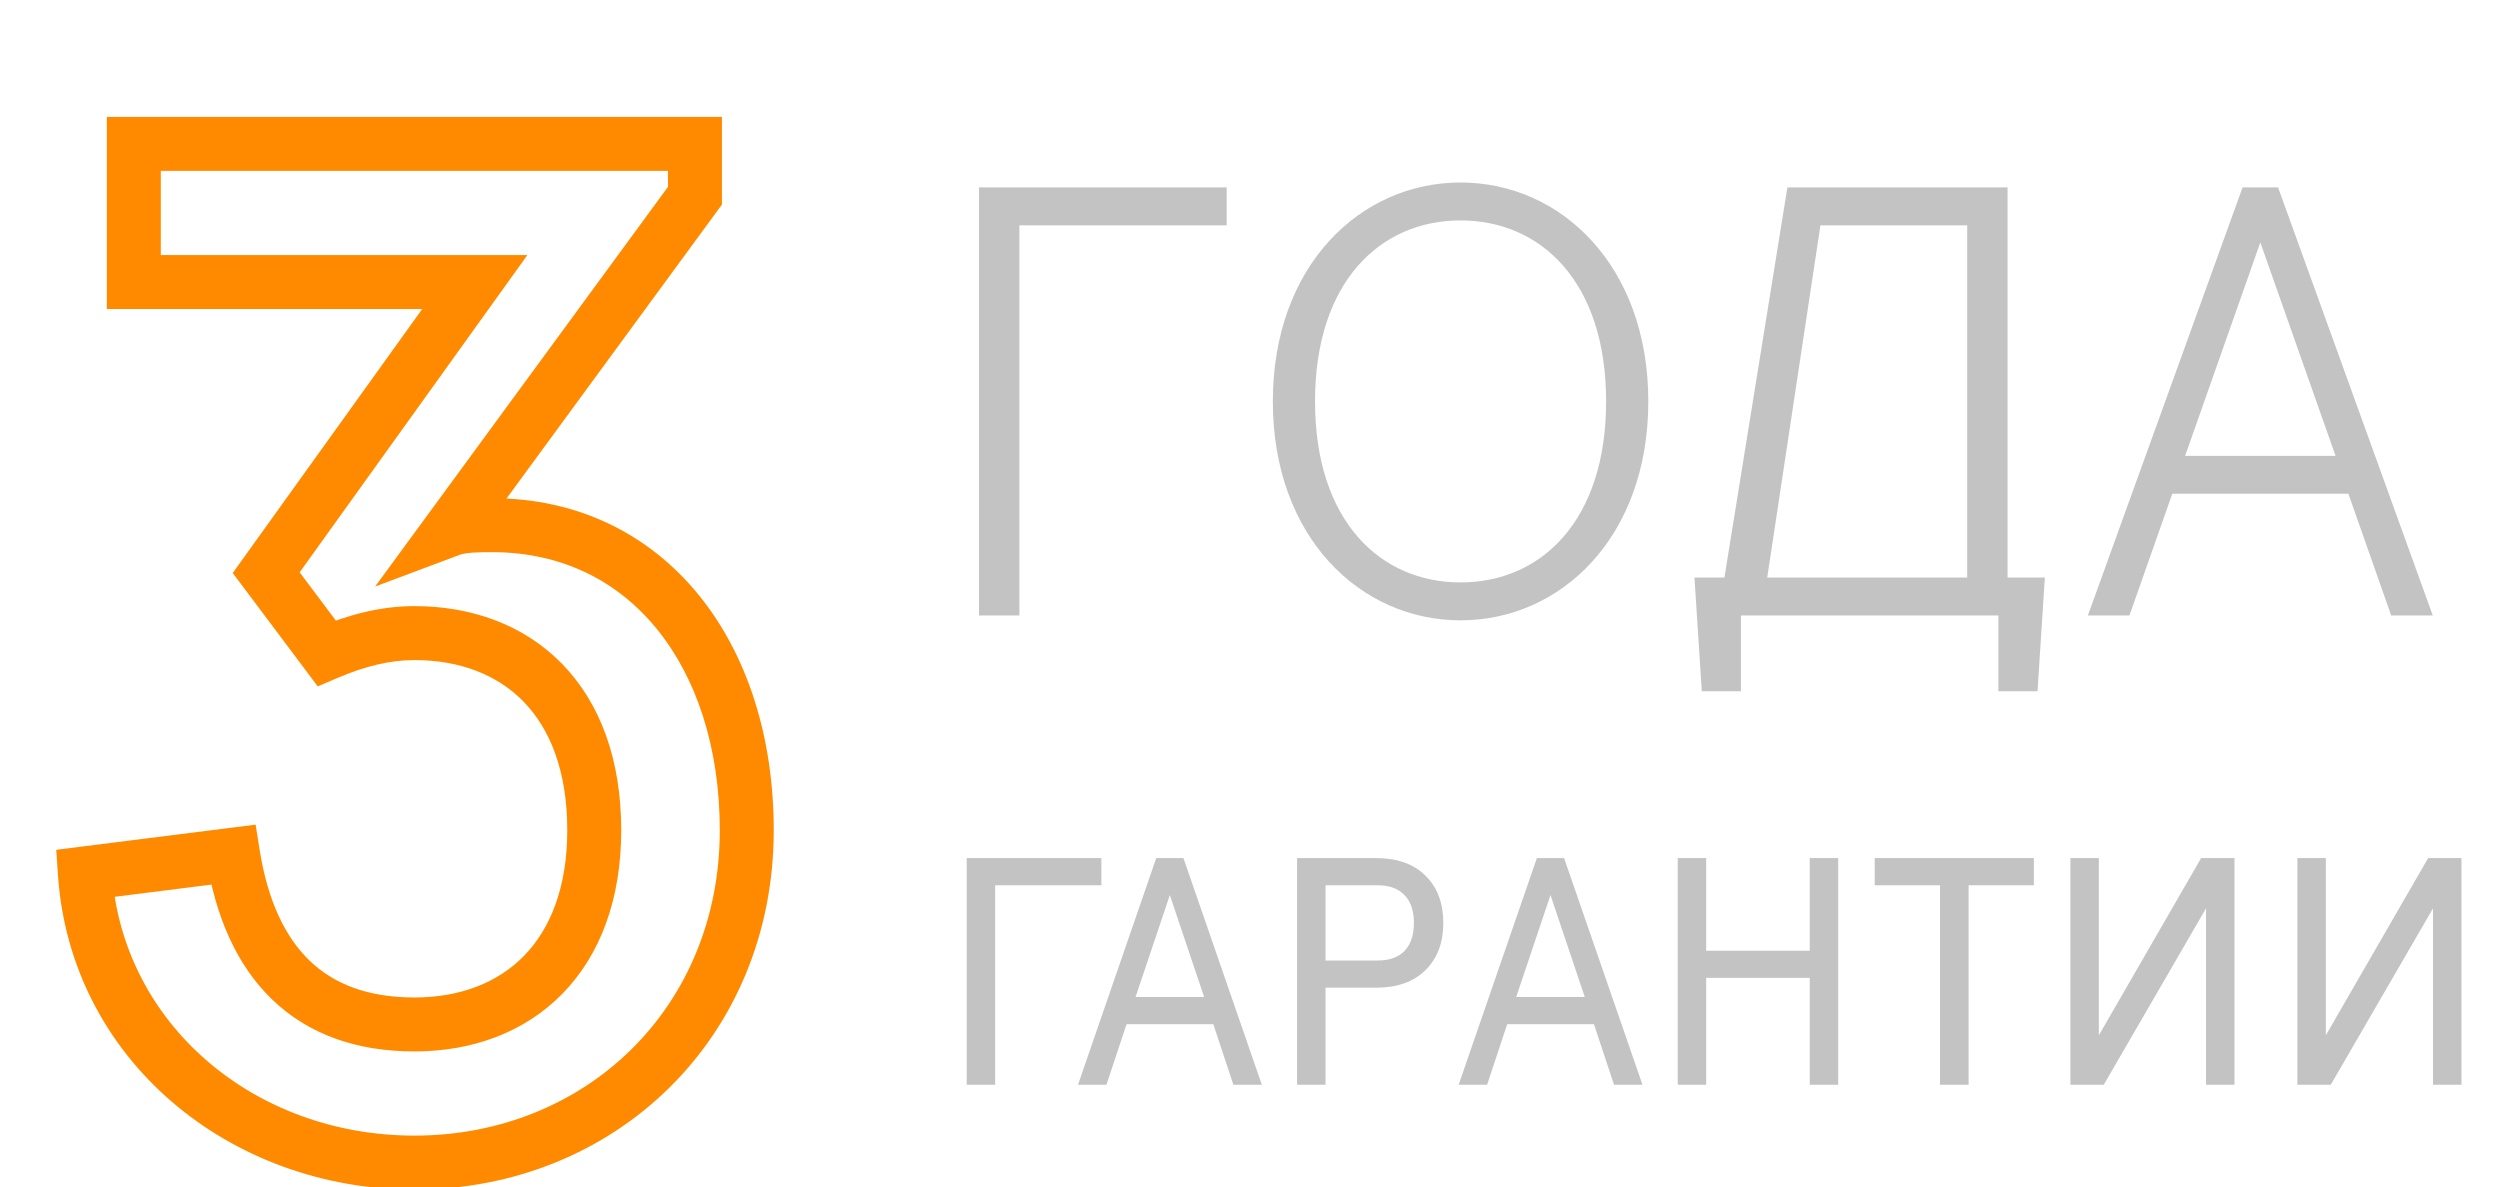
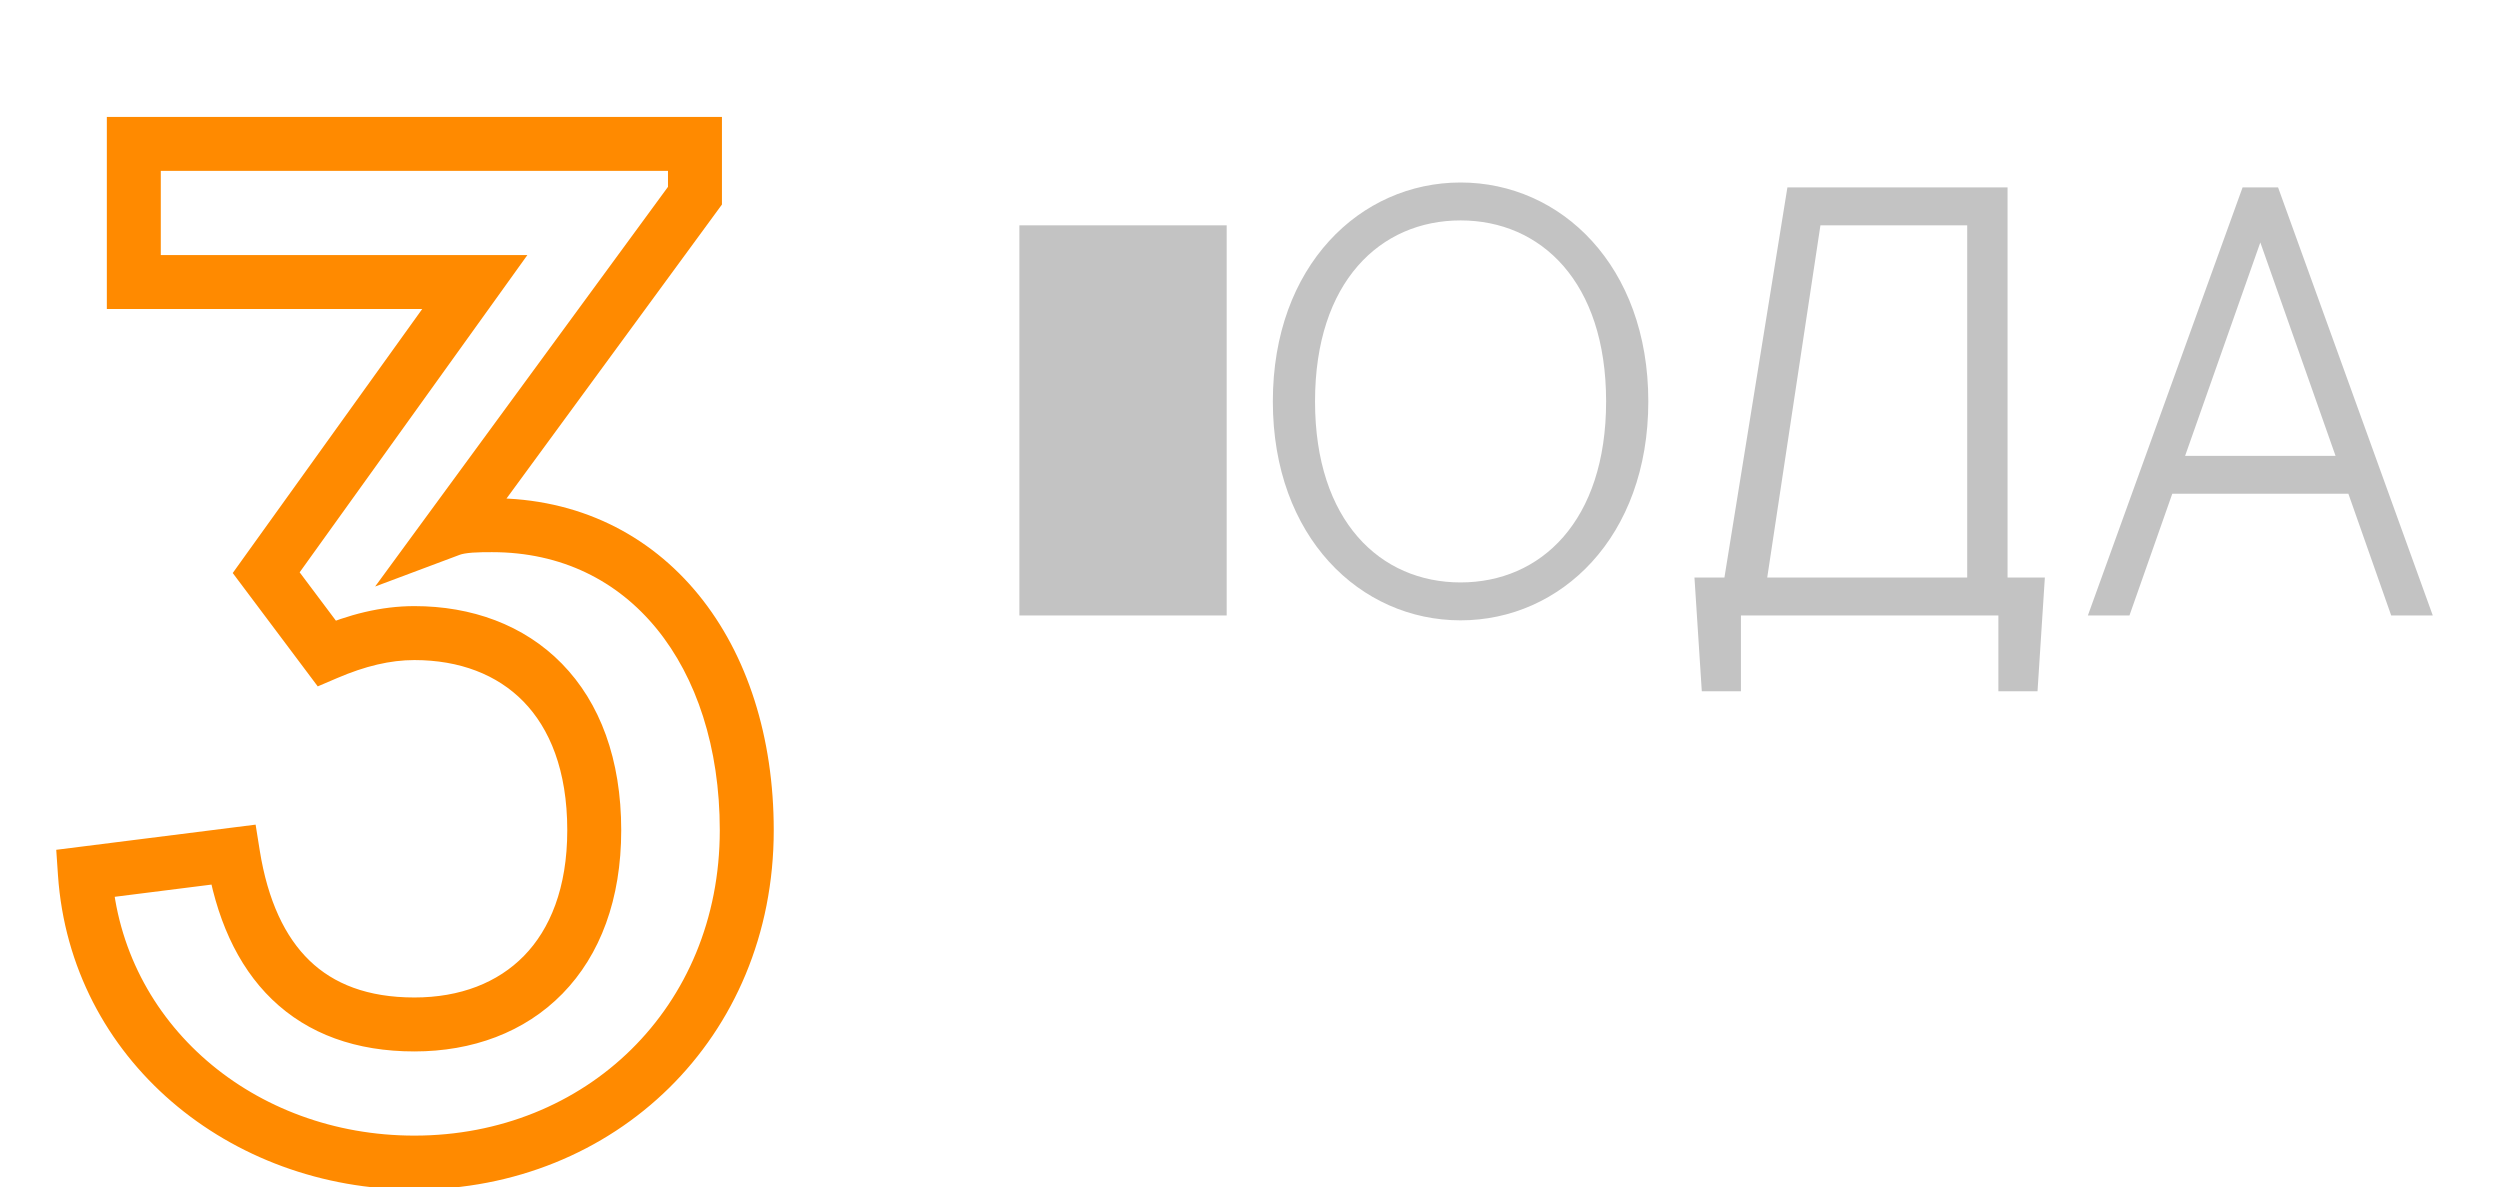
<svg xmlns="http://www.w3.org/2000/svg" width="139" height="66" viewBox="0 0 139 66" fill="none">
-   <path d="M53.749 60.312V47.709H61.237V49.221H55.331V60.312H53.749ZM59.937 60.312L64.287 47.709H65.799L70.158 60.312H68.576L67.46 56.946H62.635L61.519 60.312H59.937ZM63.136 55.435H66.95L65.043 49.766L63.136 55.435ZM72.118 60.312V47.709L76.504 47.709C77.682 47.709 78.599 48.034 79.255 48.685C79.917 49.335 80.248 50.211 80.248 51.312C80.248 52.414 79.917 53.29 79.255 53.94C78.599 54.591 77.682 54.916 76.504 54.916H73.7V60.312H72.118ZM73.7 53.404H76.601C77.251 53.404 77.749 53.226 78.095 52.868C78.44 52.505 78.613 51.986 78.613 51.312C78.613 50.639 78.438 50.123 78.086 49.766C77.74 49.402 77.245 49.221 76.601 49.221L73.7 49.221V53.404ZM81.101 60.312L85.451 47.709H86.963L91.322 60.312H89.74L88.624 56.946H83.799L82.683 60.312H81.101ZM84.3 55.435H88.114L86.207 49.766L84.3 55.435ZM93.282 60.312V47.709H94.864V52.859H100.621V47.709H102.203V60.312H100.621V54.371H94.864V60.312H93.282ZM104.233 49.221V47.709H113.084V49.221H109.454V60.312H107.863V49.221H104.233ZM115.114 60.312V47.709H116.696V57.562L122.383 47.709H124.237V60.312H122.655V50.504L116.969 60.312H115.114ZM127.735 60.312V47.709H129.317V57.562L135.004 47.709H136.858V60.312H135.276V50.504L129.59 60.312H127.735Z" fill="#C3C3C3" />
  <path d="M4.72 48.56L4.532 47.072L3.127 47.249L3.223 48.662L4.72 48.56ZM25.04 29.44L23.83 28.553L20.857 32.611L25.567 30.845L25.04 29.44ZM38.64 10.88L39.85 11.767L40.14 11.371V10.88H38.64ZM38.64 8H40.14V6.5H38.64V8ZM7.44 8V6.5H5.94V8H7.44ZM7.44 15.68H5.94V17.18H7.44V15.68ZM26.4 15.68L27.619 16.555L29.323 14.18H26.4V15.68ZM14.8 31.84L13.581 30.965L12.94 31.86L13.6 32.74L14.8 31.84ZM18.16 36.32L16.96 37.22L17.667 38.163L18.751 37.699L18.16 36.32ZM12.96 47.52L14.441 47.283L14.212 45.85L12.772 46.032L12.96 47.52ZM3.223 48.662C3.924 58.913 12.76 66.14 23.04 66.14V63.14C14.12 63.14 6.796 56.927 6.217 48.458L3.223 48.662ZM23.04 66.14C34.167 66.14 43.02 57.73 43.02 46.16H40.02C40.02 56.03 32.553 63.14 23.04 63.14V66.14ZM43.02 46.16C43.02 41.009 41.563 36.413 38.843 33.073C36.101 29.706 32.135 27.7 27.36 27.7V30.7C31.225 30.7 34.339 32.294 36.517 34.967C38.717 37.667 40.02 41.551 40.02 46.16H43.02ZM27.36 27.7C27.008 27.7 26.534 27.699 26.061 27.734C25.603 27.767 25.034 27.84 24.513 28.035L25.567 30.845C25.686 30.8 25.917 30.753 26.279 30.726C26.626 30.701 26.992 30.7 27.36 30.7V27.7ZM26.25 30.327L39.85 11.767L37.43 9.993L23.83 28.553L26.25 30.327ZM40.14 10.88V8H37.14V10.88H40.14ZM38.64 6.5H7.44V9.5H38.64V6.5ZM5.94 8V15.68H8.94V8H5.94ZM7.44 17.18H26.4V14.18H7.44V17.18ZM25.181 14.805L13.581 30.965L16.019 32.715L27.619 16.555L25.181 14.805ZM13.6 32.74L16.96 37.22L19.36 35.42L16 30.94L13.6 32.74ZM18.751 37.699C20.3 37.035 21.696 36.7 23.04 36.7V33.7C21.184 33.7 19.38 34.165 17.569 34.941L18.751 37.699ZM23.04 36.7C25.553 36.7 27.64 37.508 29.098 38.999C30.555 40.489 31.54 42.819 31.54 46.16H34.54C34.54 42.221 33.365 39.072 31.242 36.901C29.12 34.732 26.207 33.7 23.04 33.7V36.7ZM31.54 46.16C31.54 49.376 30.578 51.669 29.128 53.151C27.677 54.634 25.59 55.46 23.04 55.46V58.46C26.25 58.46 29.163 57.406 31.272 55.249C33.382 53.091 34.54 49.984 34.54 46.16H31.54ZM23.04 55.46C20.431 55.46 18.55 54.701 17.211 53.41C15.848 52.096 14.888 50.078 14.441 47.283L11.479 47.757C11.992 50.962 13.152 53.664 15.129 55.57C17.13 57.499 19.809 58.46 23.04 58.46V55.46ZM12.772 46.032L4.532 47.072L4.908 50.048L13.148 49.008L12.772 46.032Z" fill="#FF8A00" />
-   <path d="M56.678 34.219V12.527H68.204V10.419H54.434V34.219H56.678ZM70.77 22.319C70.77 29.867 75.632 34.491 81.208 34.491C86.784 34.491 91.646 29.867 91.646 22.319C91.646 14.771 86.784 10.147 81.208 10.147C75.632 10.147 70.77 14.771 70.77 22.319ZM73.116 22.319C73.116 15.655 76.754 12.255 81.208 12.255C85.662 12.255 89.3 15.655 89.3 22.319C89.3 28.983 85.662 32.383 81.208 32.383C76.754 32.383 73.116 28.983 73.116 22.319ZM94.62 38.435H96.796V34.219H111.11V38.435H113.286L113.694 32.111H111.62V10.419H99.38L95.878 32.111H94.212L94.62 38.435ZM101.216 12.527H109.376V32.111H98.258L101.216 12.527ZM118.398 34.219L120.778 27.453H130.57L132.95 34.219H135.262L126.66 10.419H124.688L116.086 34.219H118.398ZM125.674 13.479L129.856 25.345H121.492L125.674 13.479Z" fill="#C3C3C3" />
+   <path d="M56.678 34.219V12.527H68.204V10.419V34.219H56.678ZM70.77 22.319C70.77 29.867 75.632 34.491 81.208 34.491C86.784 34.491 91.646 29.867 91.646 22.319C91.646 14.771 86.784 10.147 81.208 10.147C75.632 10.147 70.77 14.771 70.77 22.319ZM73.116 22.319C73.116 15.655 76.754 12.255 81.208 12.255C85.662 12.255 89.3 15.655 89.3 22.319C89.3 28.983 85.662 32.383 81.208 32.383C76.754 32.383 73.116 28.983 73.116 22.319ZM94.62 38.435H96.796V34.219H111.11V38.435H113.286L113.694 32.111H111.62V10.419H99.38L95.878 32.111H94.212L94.62 38.435ZM101.216 12.527H109.376V32.111H98.258L101.216 12.527ZM118.398 34.219L120.778 27.453H130.57L132.95 34.219H135.262L126.66 10.419H124.688L116.086 34.219H118.398ZM125.674 13.479L129.856 25.345H121.492L125.674 13.479Z" fill="#C3C3C3" />
</svg>